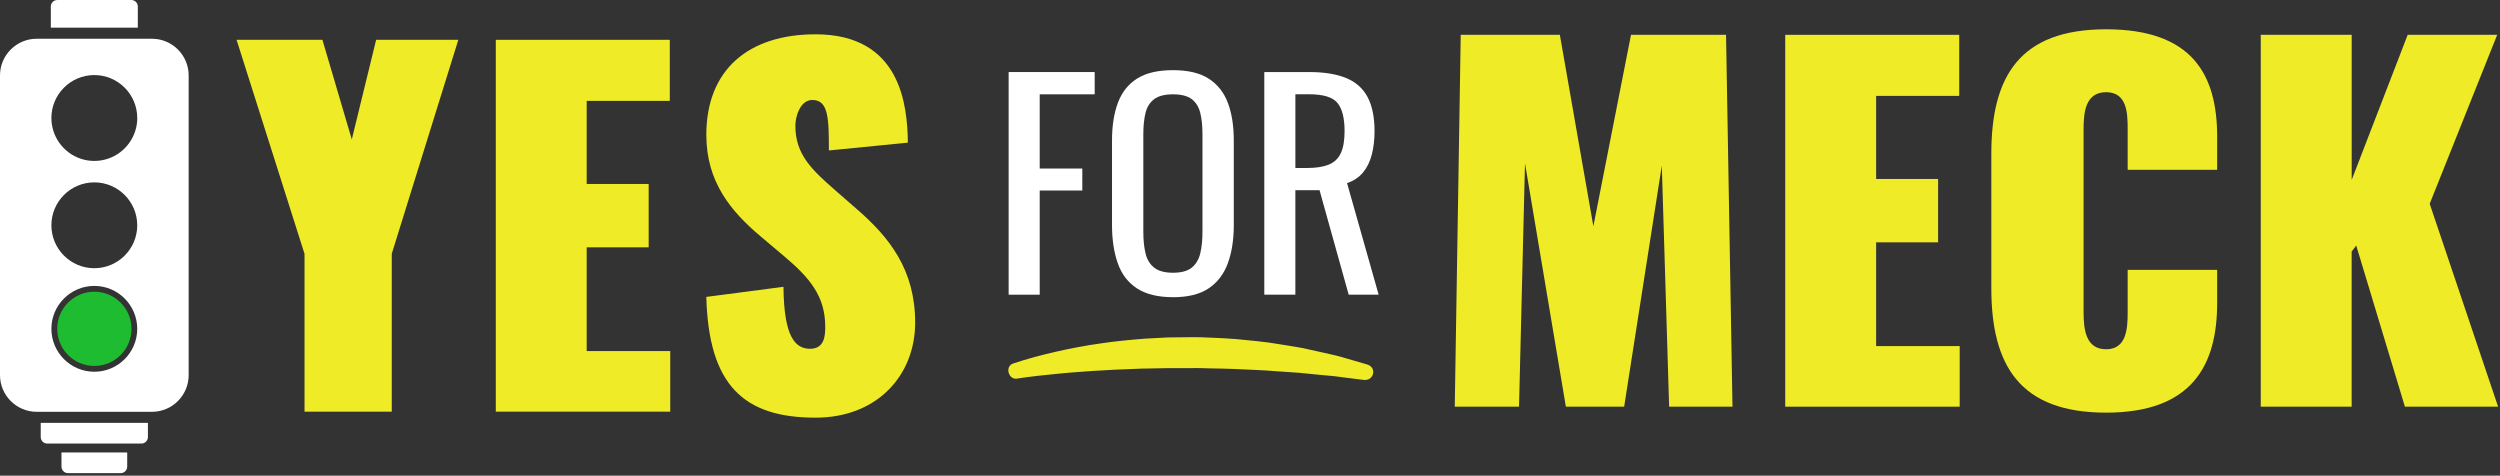
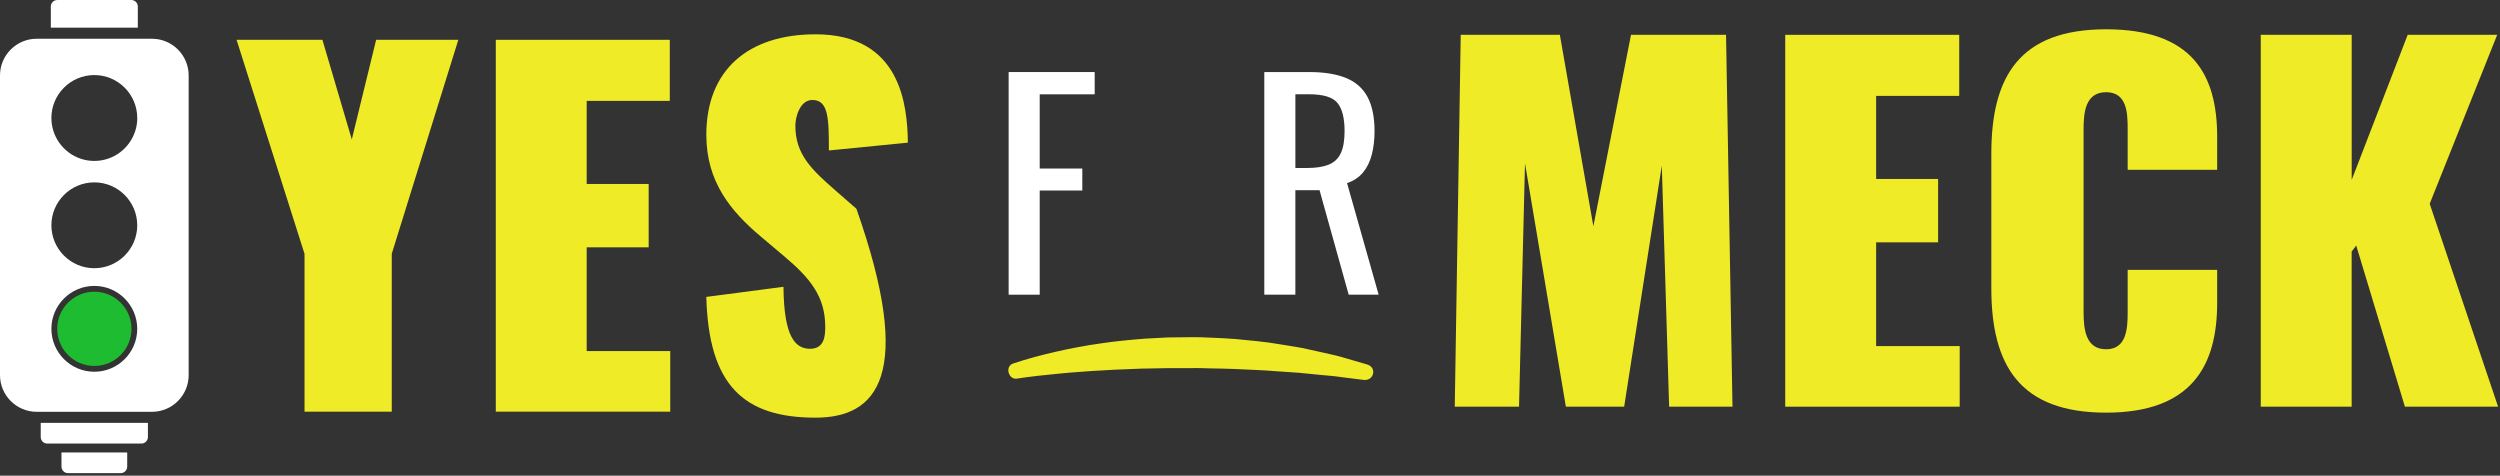
<svg xmlns="http://www.w3.org/2000/svg" width="862" height="164" viewBox="0 0 862 164" fill="none">
  <rect x="0" y="0" width="862" height="164" fill="#333333" stroke="none" />
  <path d="M52.4 13.36H12.65C5.68 13.36 0 19.04 0 26.01V129.34C0 136.32 5.68 141.99 12.65 141.99H52.4C59.38 141.99 65.05 136.31 65.05 129.34V26.01C65.05 19.03 59.37 13.36 52.4 13.36ZM32.52 128.18C24.36 128.18 17.72 121.54 17.72 113.38C17.72 105.22 24.36 98.58 32.52 98.58C40.68 98.58 47.32 105.22 47.32 113.38C47.32 121.54 40.68 128.18 32.52 128.18ZM32.52 92.48C24.36 92.48 17.72 85.84 17.72 77.68C17.72 69.52 24.36 62.88 32.52 62.88C40.68 62.88 47.32 69.52 47.32 77.68C47.32 85.84 40.68 92.48 32.52 92.48ZM47.33 40.68C47.33 42.21 47.1 43.69 46.66 45.08C44.78 51.1 39.16 55.49 32.52 55.49C25.88 55.49 20.26 51.11 18.39 45.08C17.96 43.69 17.72 42.21 17.72 40.68C17.72 32.52 24.36 25.88 32.52 25.88C40.68 25.88 47.32 32.52 47.32 40.68H47.33Z" fill="white" />
  <path d="M43.02 9.54H47.52V2.25C47.52 1.01 46.51 0 45.27 0H19.77C18.53 0 17.52 1.01 17.52 2.25V9.54H43.02Z" fill="white" />
  <path d="M18.54 145.81H14.04V150.69C14.04 151.93 15.05 152.94 16.29 152.94H48.75C49.99 152.94 51 151.93 51 150.69V145.81H18.54Z" fill="white" />
  <path d="M23.45 156.01H21.2V160.89C21.2 162.13 22.21 163.14 23.45 163.14H41.61C42.85 163.14 43.86 162.13 43.86 160.89V156.01H23.45Z" fill="white" />
-   <path d="M17.72 40.68C17.72 42.21 17.95 43.69 18.39 45.08C17.96 43.69 17.72 42.21 17.72 40.68Z" fill="white" />
-   <path d="M47.33 40.68C47.33 42.21 47.1 43.69 46.66 45.08C47.09 43.69 47.33 42.21 47.33 40.68Z" fill="white" />
  <path d="M45.33 113.38C45.33 106.32 39.59 100.58 32.53 100.58C25.47 100.58 19.73 106.32 19.73 113.38C19.73 120.44 25.47 126.18 32.53 126.18C39.59 126.18 45.33 120.44 45.33 113.38Z" fill="#1EBC31" />
  <path d="M104.99 87.5L81.57 13.73H111.17L121.3 48.08L129.69 13.73H158.03L135.08 87.49V141.94H105V87.49L104.99 87.5Z" fill="#F0EB27" />
  <path d="M170.95 13.73H230.94V34.78H202.29V63.43H223.66V85.28H202.29V121.05H231.1V141.94H170.95V13.73Z" fill="#F0EB27" />
-   <path d="M243.55 102.37L270.14 98.89C270.29 116.3 274.25 120.26 279.32 120.26C284.39 120.26 284.54 115.51 284.54 112.66C284.54 102.21 279.32 95.88 270.29 88.28L262.22 81.47C252.09 72.92 243.54 62.79 243.54 46.49C243.54 24.01 258.1 11.83 281.21 11.83C310.65 11.83 312.87 36.36 313.03 49.19L285.8 51.88C285.8 40.8 285.65 34.47 280.1 34.47C275.82 34.47 274.24 40.33 274.24 43.33C274.24 53.3 279.94 58.53 287.85 65.49L295.29 71.98C306.69 81.8 315.55 93.03 315.55 111.24C315.55 129.45 302.41 144.01 281.21 144.01C256.36 144.01 244.33 132.77 243.54 102.38L243.55 102.37Z" fill="#F0EB27" />
+   <path d="M243.55 102.37L270.14 98.89C270.29 116.3 274.25 120.26 279.32 120.26C284.39 120.26 284.54 115.51 284.54 112.66C284.54 102.21 279.32 95.88 270.29 88.28L262.22 81.47C252.09 72.92 243.54 62.79 243.54 46.49C243.54 24.01 258.1 11.83 281.21 11.83C310.65 11.83 312.87 36.36 313.03 49.19L285.8 51.88C285.8 40.8 285.65 34.47 280.1 34.47C275.82 34.47 274.24 40.33 274.24 43.33C274.24 53.3 279.94 58.53 287.85 65.49L295.29 71.98C315.55 129.45 302.41 144.01 281.21 144.01C256.36 144.01 244.33 132.77 243.54 102.38L243.55 102.37Z" fill="#F0EB27" />
  <path d="M503.65 12.01H537.84L549.39 78.02L562.37 12.01H595.14L597.36 140.22H575.52L572.99 57.12L560.01 140.22H539.91L525.82 56.33L523.76 140.22H501.6L503.66 12.01H503.65Z" fill="#F0EB27" />
  <path d="M615.55 12.01H675.54V33.06H646.89V61.71H668.26V83.56H646.89V119.33H675.7V140.22H615.55V12.01Z" fill="#F0EB27" />
  <path d="M686.61 99.38V53C686.61 26.25 696.43 10.1 726.18 10.1C755.93 10.1 764.48 25.77 764.48 47.14V58.54H733.62V44.61C733.62 39.07 733.46 31.79 726.18 31.79C718.9 31.79 718.42 39.07 718.42 44.61V107.61C718.42 113.31 719.05 120.43 726.18 120.43C733.31 120.43 733.62 113.15 733.62 107.61V93.05H764.48V104.45C764.48 125.82 755.94 142.28 726.18 142.28C696.42 142.28 686.61 125.98 686.61 99.38Z" fill="#F0EB27" />
  <path d="M779.52 12.01H810.86V62.03L830.17 12.01H861.03L837.76 70.26L861.34 140.22H829.21L812.43 84.66L810.85 86.72V140.22H779.51V12.01H779.52Z" fill="#F0EB27" />
  <path d="M347.78 101.62V24.84H377.45V32.52H358.49V58.11H373.18V65.69H358.49V101.61H347.78V101.62Z" fill="white" />
-   <path d="M404.46 102.47C399.28 102.47 395.14 101.46 392.04 99.44C388.94 97.42 386.73 94.53 385.41 90.77C384.08 87.01 383.42 82.6 383.42 77.55V48.45C383.42 43.4 384.1 39.05 385.46 35.42C386.82 31.79 389.03 29.01 392.09 27.08C395.15 25.15 399.28 24.19 404.46 24.19C409.64 24.19 413.75 25.17 416.78 27.13C419.81 29.09 422.01 31.87 423.37 35.47C424.73 39.07 425.41 43.4 425.41 48.46V77.65C425.41 82.64 424.73 87 423.37 90.73C422.01 94.46 419.82 97.35 416.78 99.4C413.75 101.45 409.64 102.48 404.46 102.48V102.47ZM404.46 94.04C407.3 94.04 409.45 93.46 410.91 92.29C412.36 91.12 413.34 89.48 413.85 87.36C414.36 85.24 414.61 82.76 414.61 79.92V46.27C414.61 43.43 414.36 40.98 413.85 38.92C413.34 36.87 412.36 35.29 410.91 34.18C409.46 33.08 407.31 32.52 404.46 32.52C401.61 32.52 399.45 33.07 397.97 34.18C396.48 35.29 395.49 36.87 394.98 38.92C394.47 40.97 394.22 43.42 394.22 46.27V79.92C394.22 82.76 394.47 85.24 394.98 87.36C395.49 89.48 396.48 91.12 397.97 92.29C399.45 93.46 401.62 94.04 404.46 94.04Z" fill="white" />
  <path d="M435.93 101.62V24.84H451.38C456.5 24.84 460.73 25.52 464.08 26.88C467.43 28.24 469.91 30.42 471.52 33.42C473.13 36.42 473.94 40.36 473.94 45.22C473.94 48.19 473.62 50.89 472.99 53.32C472.36 55.75 471.35 57.81 469.96 59.48C468.57 61.15 466.74 62.37 464.46 63.13L475.36 101.61H465.03L454.98 65.59H446.64V101.61H435.93V101.62ZM446.64 57.92H450.72C453.75 57.92 456.22 57.54 458.11 56.78C460 56.02 461.39 54.73 462.28 52.89C463.16 51.06 463.61 48.5 463.61 45.21C463.61 40.72 462.79 37.48 461.15 35.49C459.51 33.5 456.25 32.5 451.39 32.5H446.65V57.9L446.64 57.92Z" fill="white" />
  <path d="M470.33 131.01L462.83 130.07C461.58 129.92 460.35 129.7 459.09 129.61L455.33 129.27L447.84 128.53L440.34 128.02C435.36 127.57 430.35 127.5 425.36 127.21C422.87 127.09 420.36 127.11 417.87 127.03L414.13 126.93C412.88 126.89 411.63 126.93 410.38 126.93H402.89L395.4 127.07C394.15 127.07 392.9 127.12 391.65 127.18L387.9 127.33C385.4 127.39 382.9 127.55 380.41 127.7L376.66 127.9L372.92 128.18C371.67 128.28 370.42 128.34 369.17 128.46L365.43 128.8C360.44 129.27 355.43 129.8 350.51 130.56C349.11 130.73 348.14 129.7 347.79 128.5C347.44 127.3 347.85 125.89 349.24 125.37C354.18 123.71 359.17 122.39 364.22 121.24L368.01 120.41C369.28 120.14 370.55 119.93 371.82 119.68L375.64 118.99C376.92 118.78 378.2 118.61 379.48 118.42C382.04 118.05 384.61 117.68 387.18 117.45L391.04 117.07C392.33 116.94 393.62 116.83 394.91 116.76L402.67 116.35C405.26 116.29 407.85 116.29 410.44 116.27C411.73 116.27 413.03 116.24 414.32 116.3L418.2 116.46C420.79 116.6 423.38 116.66 425.95 116.89C431.1 117.41 436.27 117.81 441.37 118.72C443.92 119.13 446.48 119.53 449.02 119.99L456.59 121.66L460.36 122.52C461.62 122.79 462.85 123.2 464.09 123.54L471.51 125.71C474.81 126.81 473.72 131.29 470.33 131V131.01Z" fill="#F0EB27" />
</svg>